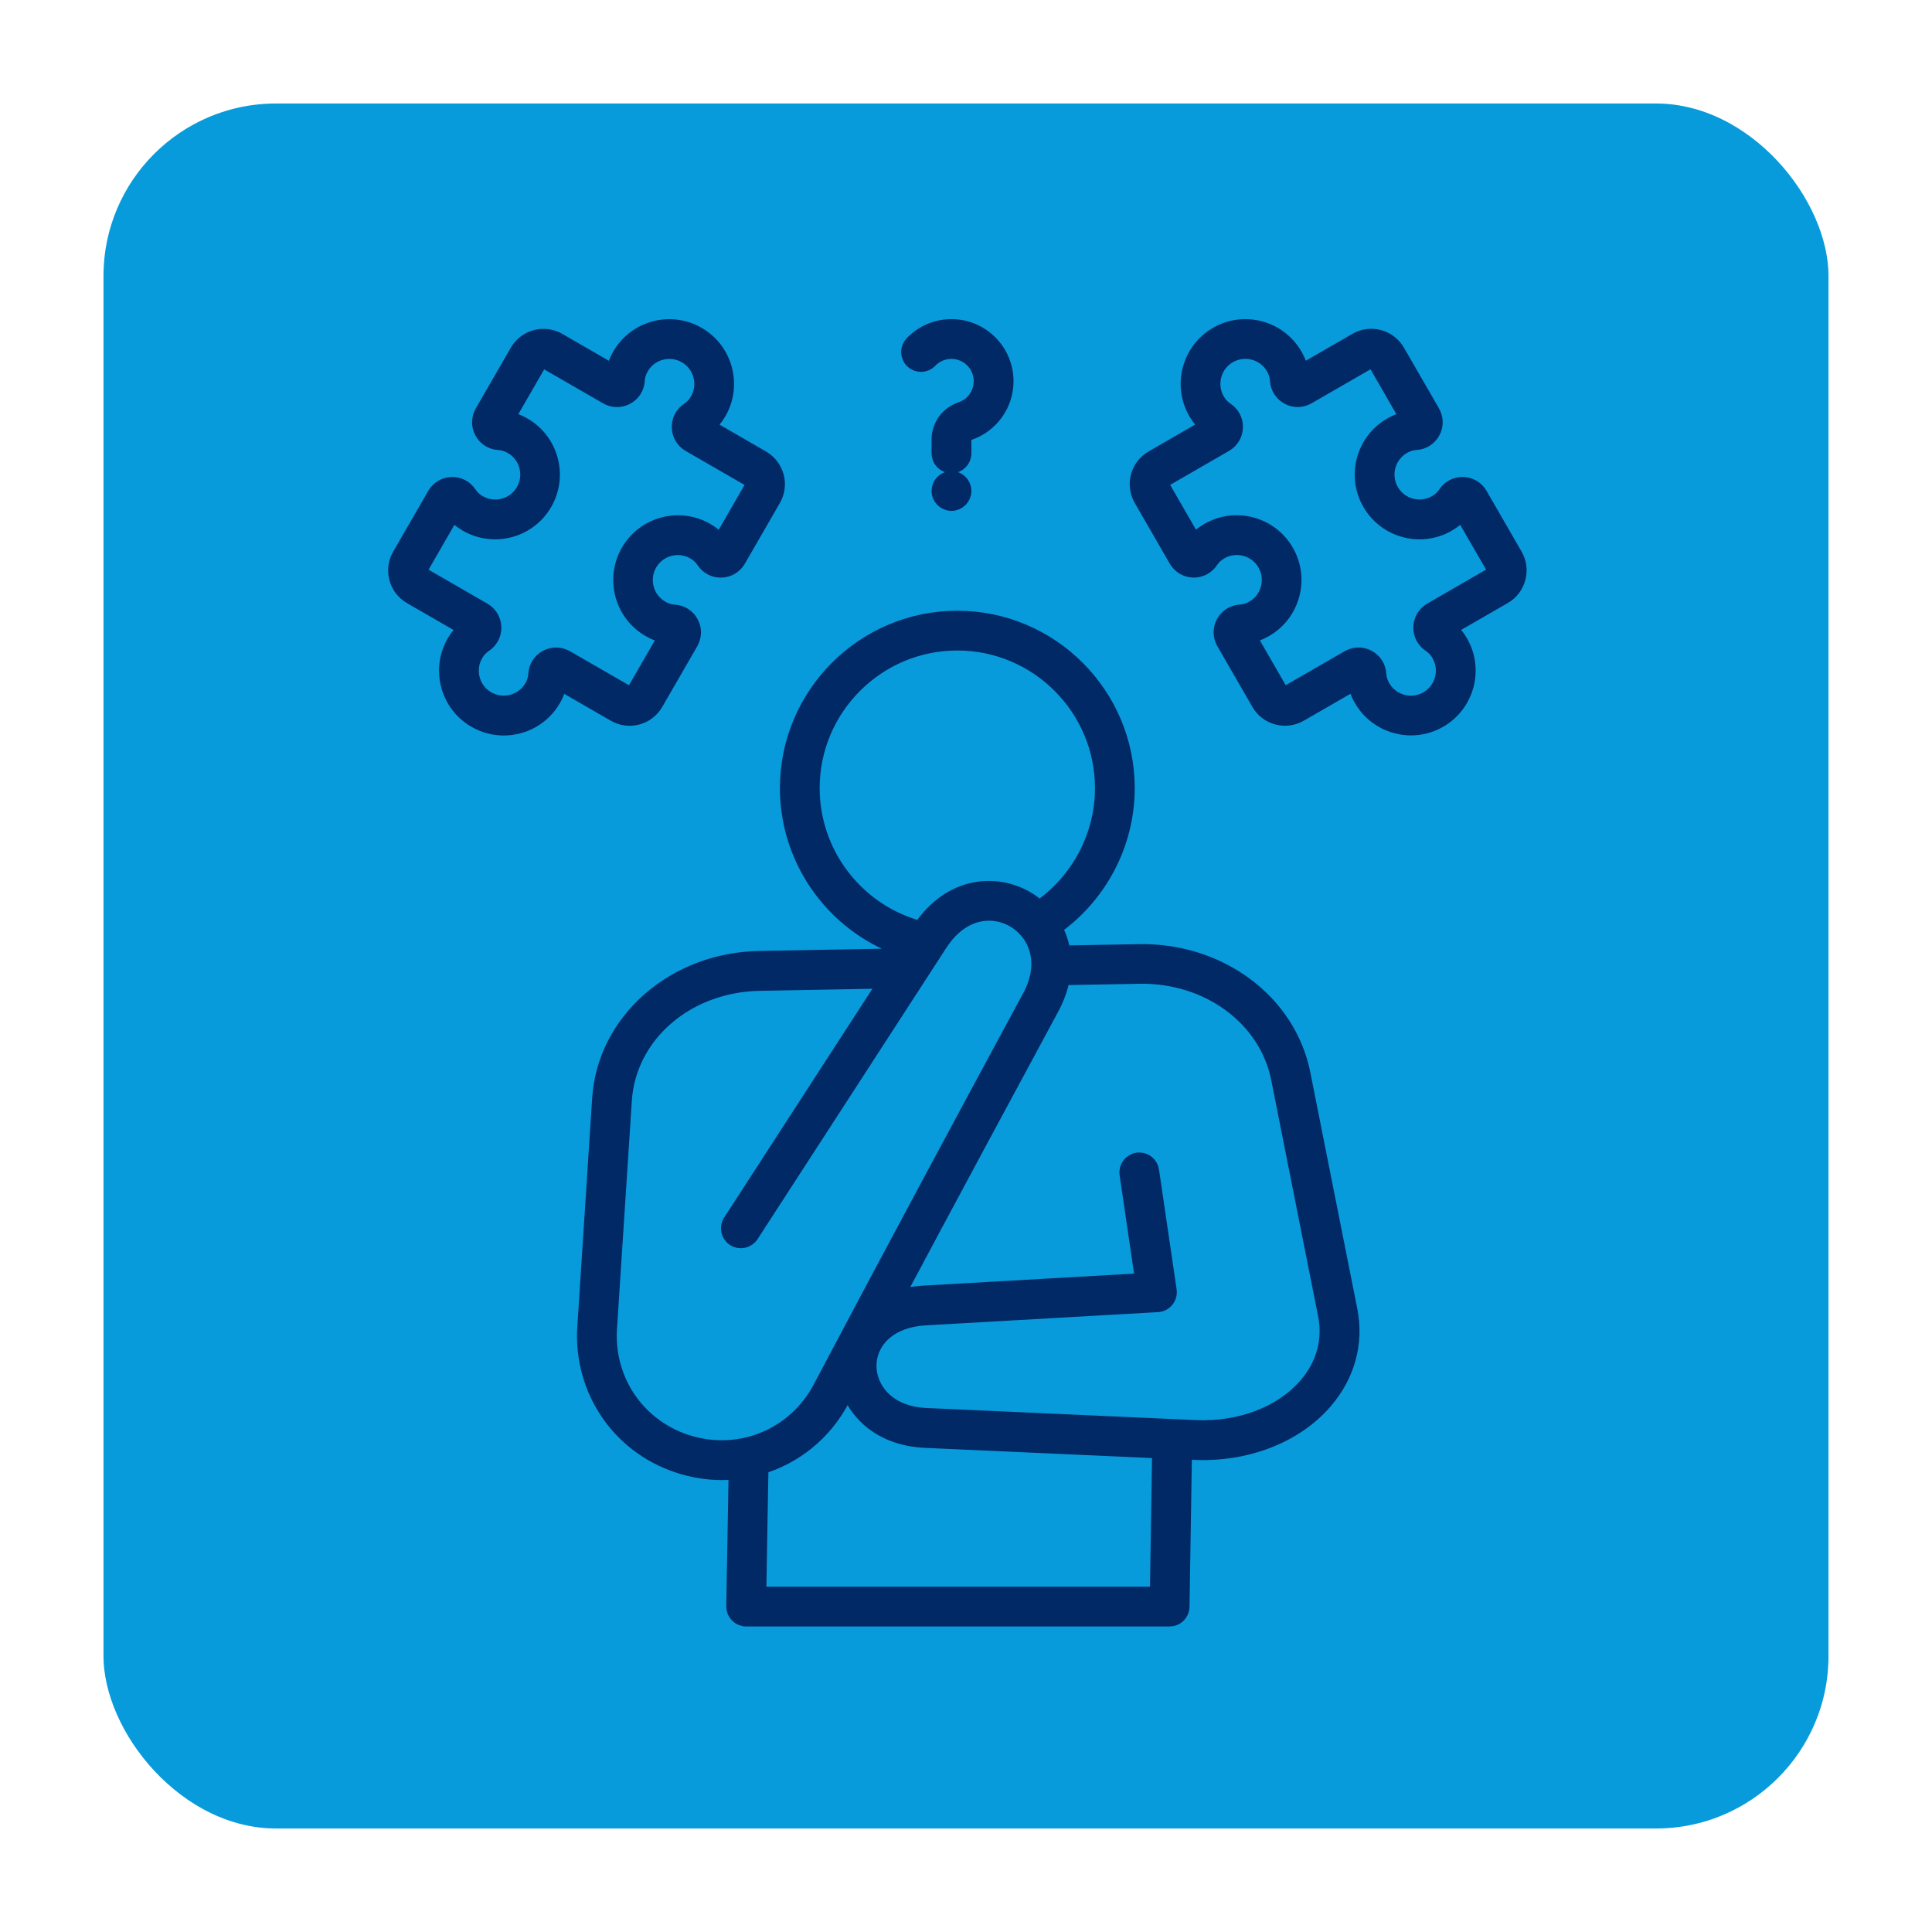
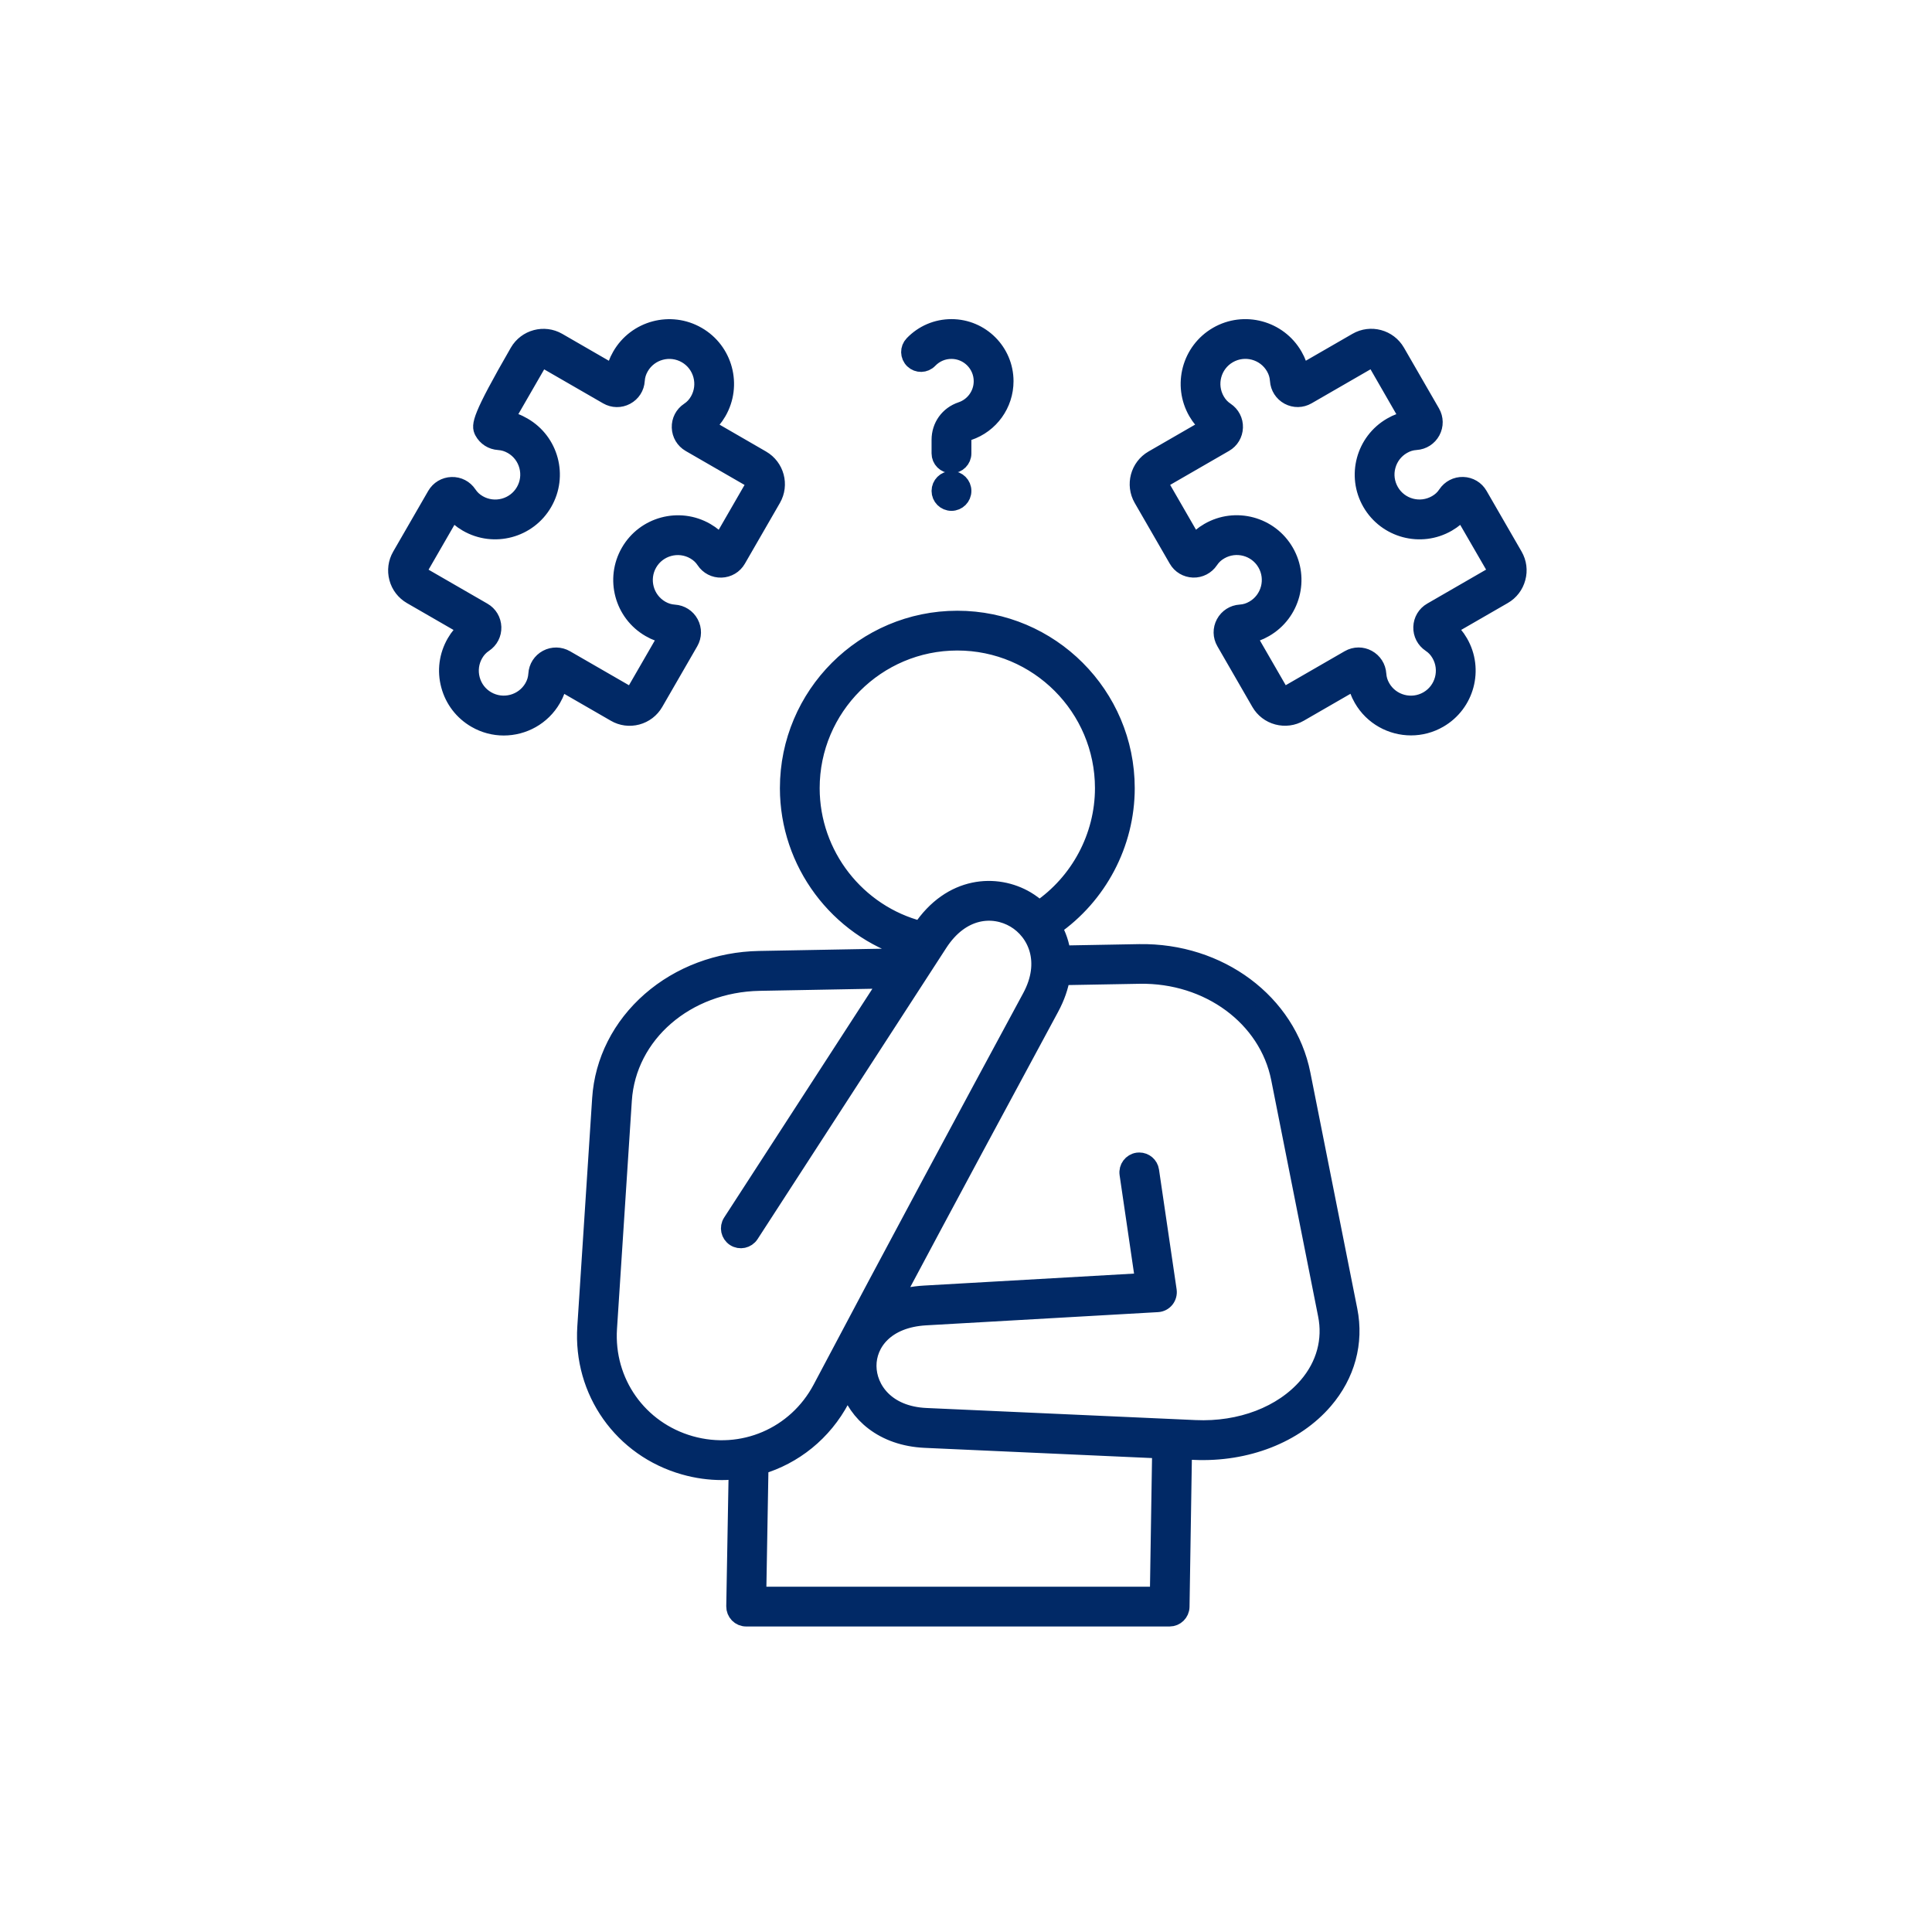
<svg xmlns="http://www.w3.org/2000/svg" width="112" height="112" viewBox="0 0 112 112" fill="none">
  <g filter="url(#filter0_d_83_76)">
-     <rect x="1" y="1" width="102" height="102" rx="11" fill="#089BDC" stroke="white" stroke-width="2" />
-     <path d="M71.472 58.272C70.646 54.109 66.679 51.155 62.045 51.232L57.571 51.313C57.499 50.74 57.312 50.213 57.05 49.749C59.677 47.932 61.282 44.906 61.282 41.69C61.282 36.296 56.891 31.905 51.497 31.905C46.102 31.905 41.712 36.296 41.712 41.69C41.712 46.013 44.572 49.808 48.636 51.048L48.359 51.475L40.01 51.628C37.648 51.671 35.408 52.513 33.709 53.996C31.992 55.495 30.967 57.517 30.827 59.693L29.967 72.918C29.724 76.654 32.07 79.976 35.673 80.995C36.399 81.201 37.131 81.301 37.851 81.301C38.15 81.301 38.446 81.279 38.742 81.245L38.602 89.122C38.599 89.297 38.667 89.465 38.789 89.593C38.91 89.718 39.079 89.789 39.256 89.789H63.803C64.159 89.789 64.451 89.503 64.458 89.147L64.601 80.104L65.234 80.132C68.256 80.266 71.073 79.169 72.772 77.19C74.059 75.692 74.564 73.834 74.193 71.961L71.472 58.272ZM43.017 41.691C43.017 37.016 46.822 33.211 51.496 33.211C56.174 33.211 59.976 37.016 59.976 41.691C59.976 44.504 58.555 47.15 56.24 48.721C56.009 48.506 55.76 48.319 55.498 48.163C53.775 47.144 51.138 47.259 49.384 49.902C45.669 48.951 43.017 45.567 43.017 41.691ZM36.027 79.74C33.023 78.889 31.066 76.122 31.269 73.005L32.129 59.783C32.378 55.959 35.775 53.017 40.035 52.94L47.504 52.802L38.399 66.854C38.202 67.156 38.29 67.561 38.592 67.757C38.894 67.954 39.299 67.866 39.496 67.564L50.437 50.68C51.73 48.686 53.575 48.546 54.834 49.29C56.062 50.02 56.875 51.743 55.756 53.812C52.101 60.58 47.801 68.567 43.612 76.496C42.15 79.254 39.034 80.587 36.027 79.74ZM63.158 88.484H39.92L40.051 80.983C42.02 80.403 43.734 79.051 44.762 77.106C44.9 76.844 45.04 76.586 45.177 76.324C45.663 77.919 47.174 79.322 49.627 79.434L63.292 80.048L63.158 88.484ZM71.781 76.336C70.341 78.013 67.914 78.942 65.29 78.823L49.686 78.122C47.38 78.019 46.321 76.53 46.311 75.19C46.302 73.862 47.337 72.466 49.661 72.332L63.108 71.566C63.291 71.556 63.46 71.469 63.575 71.326C63.69 71.182 63.74 70.998 63.715 70.818L62.693 63.868C62.646 63.544 62.366 63.311 62.048 63.311C62.017 63.311 61.986 63.314 61.951 63.317C61.596 63.37 61.347 63.7 61.4 64.058L62.316 70.3L49.583 71.026C48.907 71.064 48.312 71.192 47.791 71.385C50.976 65.405 54.123 59.565 56.897 54.426C57.237 53.796 57.442 53.189 57.536 52.612L62.064 52.531C66.062 52.463 69.48 54.977 70.185 58.521L72.902 72.21C73.201 73.684 72.803 75.149 71.781 76.336ZM32.934 37.518C33.367 37.402 33.732 37.122 33.956 36.735L35.988 33.214C36.181 32.877 36.187 32.475 36.004 32.133C35.82 31.79 35.48 31.575 35.093 31.55C34.816 31.531 34.567 31.456 34.318 31.313C33.389 30.777 33.068 29.584 33.604 28.652C34.14 27.723 35.334 27.402 36.265 27.938C36.514 28.082 36.705 28.259 36.857 28.49C37.072 28.814 37.428 28.998 37.817 28.985C38.204 28.973 38.553 28.767 38.746 28.431L40.778 24.909C41.242 24.105 40.965 23.074 40.16 22.609L36.904 20.727C37.191 20.494 37.425 20.216 37.618 19.883C38.515 18.328 37.982 16.333 36.427 15.439C34.872 14.541 32.878 15.074 31.983 16.629C31.79 16.963 31.666 17.306 31.607 17.67L28.347 15.788C27.543 15.324 26.512 15.601 26.047 16.405L24.015 19.926C23.822 20.263 23.816 20.665 24 21.008C24.184 21.351 24.523 21.566 24.91 21.59C25.187 21.609 25.433 21.684 25.686 21.827C26.137 22.086 26.459 22.507 26.593 23.008C26.727 23.51 26.658 24.037 26.399 24.485C25.863 25.414 24.67 25.735 23.738 25.199C23.489 25.056 23.299 24.878 23.146 24.648C22.931 24.323 22.573 24.14 22.186 24.152C21.8 24.165 21.454 24.37 21.258 24.707L19.226 28.228C19.001 28.618 18.942 29.07 19.058 29.506C19.173 29.942 19.453 30.303 19.84 30.528L23.102 32.41C22.816 32.644 22.582 32.921 22.389 33.255C21.956 34.009 21.837 34.884 22.065 35.726C22.289 36.564 22.828 37.268 23.582 37.702C24.093 37.998 24.651 38.138 25.203 38.138C26.328 38.138 27.425 37.555 28.026 36.511C28.219 36.178 28.344 35.835 28.403 35.47L31.666 37.352C32.046 37.574 32.501 37.633 32.934 37.518ZM27.711 34.168C27.369 34.352 27.15 34.691 27.128 35.078C27.11 35.355 27.035 35.605 26.892 35.854C26.356 36.782 25.162 37.103 24.23 36.567C23.779 36.309 23.458 35.888 23.324 35.386C23.19 34.885 23.258 34.358 23.517 33.909C23.66 33.66 23.838 33.47 24.068 33.317C24.392 33.102 24.576 32.744 24.564 32.357C24.551 31.971 24.346 31.622 24.009 31.429L20.488 29.397C20.401 29.347 20.338 29.266 20.313 29.166C20.285 29.07 20.301 28.967 20.351 28.88L22.233 25.617C22.467 25.904 22.744 26.137 23.077 26.33C24.632 27.228 26.627 26.695 27.521 25.14C28.419 23.585 27.886 21.591 26.331 20.696C26 20.5 25.658 20.375 25.293 20.319L27.175 17.056C27.278 16.876 27.512 16.814 27.692 16.919L31.214 18.951C31.55 19.144 31.952 19.151 32.295 18.967C32.638 18.783 32.856 18.443 32.878 18.057C32.897 17.779 32.971 17.533 33.115 17.281C33.651 16.349 34.844 16.031 35.776 16.567C36.705 17.103 37.026 18.297 36.49 19.229C36.346 19.478 36.169 19.668 35.938 19.821C35.614 20.036 35.43 20.394 35.443 20.78C35.455 21.167 35.661 21.513 35.997 21.709L39.519 23.741C39.699 23.844 39.762 24.077 39.656 24.258L37.774 27.521C37.54 27.234 37.263 27 36.929 26.807C35.374 25.91 33.38 26.443 32.485 27.998C31.588 29.553 32.121 31.547 33.676 32.441C34.009 32.635 34.352 32.759 34.717 32.818L32.834 36.081C32.785 36.168 32.703 36.231 32.604 36.256C32.507 36.284 32.404 36.268 32.317 36.218L28.796 34.187C28.456 33.993 28.051 33.987 27.711 34.168ZM48.942 16.879C48.681 16.627 48.671 16.215 48.923 15.954C49.513 15.34 50.307 15 51.158 15C52.866 15 54.255 16.39 54.255 18.098C54.255 19.428 53.408 20.609 52.146 21.033C51.937 21.105 51.812 21.276 51.812 21.497V22.283C51.812 22.644 51.519 22.937 51.158 22.937C50.796 22.937 50.504 22.644 50.504 22.283V21.497C50.504 20.712 50.983 20.045 51.728 19.796C52.457 19.55 52.947 18.867 52.947 18.098C52.947 17.11 52.143 16.306 51.155 16.306C50.662 16.306 50.204 16.502 49.861 16.857C49.615 17.119 49.201 17.128 48.942 16.879ZM51.812 24.458V24.461C51.812 24.822 51.519 25.115 51.158 25.115C50.796 25.115 50.504 24.822 50.504 24.461C50.504 24.099 50.796 23.806 51.158 23.806C51.519 23.806 51.812 24.096 51.812 24.458ZM83.775 28.225L81.743 24.704C81.55 24.367 81.201 24.162 80.815 24.149C80.428 24.137 80.07 24.324 79.855 24.645C79.702 24.878 79.512 25.053 79.263 25.196C78.331 25.732 77.138 25.415 76.602 24.483C76.343 24.031 76.271 23.507 76.408 23.006C76.542 22.504 76.866 22.083 77.315 21.825C77.564 21.681 77.811 21.606 78.091 21.588C78.478 21.563 78.817 21.345 79.001 21.005C79.185 20.662 79.179 20.26 78.986 19.924L76.954 16.402C76.489 15.598 75.458 15.321 74.654 15.785L71.391 17.667C71.332 17.303 71.207 16.96 71.014 16.627C70.117 15.072 68.122 14.539 66.57 15.436C65.015 16.334 64.483 18.328 65.38 19.88C65.573 20.213 65.807 20.494 66.094 20.724L62.831 22.607C62.027 23.071 61.75 24.102 62.214 24.907L64.246 28.428C64.439 28.764 64.788 28.97 65.174 28.983C65.558 28.995 65.919 28.808 66.134 28.487C66.29 28.253 66.477 28.079 66.726 27.936C67.655 27.399 68.852 27.717 69.388 28.649C69.924 29.578 69.606 30.774 68.674 31.31C68.425 31.454 68.178 31.529 67.898 31.547C67.511 31.572 67.172 31.79 66.988 32.13C66.804 32.473 66.81 32.875 67.004 33.211L69.035 36.733C69.26 37.122 69.624 37.4 70.057 37.515C70.491 37.63 70.945 37.571 71.335 37.346L74.598 35.464C74.657 35.829 74.782 36.172 74.975 36.505C75.576 37.549 76.673 38.132 77.798 38.132C78.35 38.132 78.908 37.992 79.419 37.696C80.974 36.798 81.507 34.804 80.609 33.252C80.416 32.918 80.182 32.638 79.895 32.407L83.158 30.525C83.548 30.301 83.825 29.936 83.94 29.503C84.059 29.067 83.999 28.615 83.775 28.225ZM82.678 29.163C82.65 29.26 82.591 29.344 82.504 29.394L78.985 31.426C78.649 31.619 78.443 31.968 78.431 32.354C78.418 32.741 78.605 33.099 78.926 33.314C79.16 33.47 79.334 33.657 79.478 33.906C80.014 34.835 79.696 36.032 78.764 36.568C77.835 37.103 76.639 36.786 76.103 35.854C75.96 35.605 75.885 35.358 75.866 35.078C75.841 34.691 75.623 34.352 75.283 34.168C75.118 34.078 74.938 34.034 74.757 34.034C74.567 34.034 74.373 34.084 74.202 34.184L70.681 36.215C70.593 36.265 70.491 36.278 70.394 36.253C70.297 36.225 70.213 36.162 70.163 36.078L68.281 32.816C68.646 32.756 68.989 32.632 69.322 32.438C70.877 31.541 71.41 29.547 70.512 27.995C69.615 26.44 67.621 25.907 66.069 26.804C65.735 26.997 65.455 27.231 65.224 27.518L63.342 24.255C63.239 24.074 63.298 23.844 63.479 23.738L67 21.706C67.337 21.513 67.543 21.164 67.555 20.777C67.568 20.391 67.381 20.033 67.06 19.818C66.826 19.662 66.651 19.475 66.508 19.226C65.972 18.297 66.29 17.1 67.222 16.564C68.15 16.028 69.347 16.346 69.883 17.278C70.026 17.527 70.101 17.773 70.12 18.054C70.145 18.44 70.363 18.78 70.703 18.964C71.045 19.148 71.447 19.142 71.784 18.948L75.305 16.916C75.486 16.814 75.717 16.873 75.823 17.054L77.702 20.319C77.337 20.379 76.994 20.503 76.661 20.697C75.106 21.594 74.573 23.588 75.47 25.14C76.368 26.695 78.362 27.228 79.914 26.331C80.248 26.137 80.528 25.904 80.759 25.617L82.644 28.877C82.694 28.964 82.706 29.067 82.678 29.163Z" fill="#012966" stroke="#012966" />
+     <path d="M71.472 58.272C70.646 54.109 66.679 51.155 62.045 51.232L57.571 51.313C57.499 50.74 57.312 50.213 57.05 49.749C59.677 47.932 61.282 44.906 61.282 41.69C61.282 36.296 56.891 31.905 51.497 31.905C46.102 31.905 41.712 36.296 41.712 41.69C41.712 46.013 44.572 49.808 48.636 51.048L48.359 51.475L40.01 51.628C37.648 51.671 35.408 52.513 33.709 53.996C31.992 55.495 30.967 57.517 30.827 59.693L29.967 72.918C29.724 76.654 32.07 79.976 35.673 80.995C36.399 81.201 37.131 81.301 37.851 81.301C38.15 81.301 38.446 81.279 38.742 81.245L38.602 89.122C38.599 89.297 38.667 89.465 38.789 89.593C38.91 89.718 39.079 89.789 39.256 89.789H63.803C64.159 89.789 64.451 89.503 64.458 89.147L64.601 80.104L65.234 80.132C68.256 80.266 71.073 79.169 72.772 77.19C74.059 75.692 74.564 73.834 74.193 71.961L71.472 58.272ZM43.017 41.691C43.017 37.016 46.822 33.211 51.496 33.211C56.174 33.211 59.976 37.016 59.976 41.691C59.976 44.504 58.555 47.15 56.24 48.721C56.009 48.506 55.76 48.319 55.498 48.163C53.775 47.144 51.138 47.259 49.384 49.902C45.669 48.951 43.017 45.567 43.017 41.691ZM36.027 79.74C33.023 78.889 31.066 76.122 31.269 73.005L32.129 59.783C32.378 55.959 35.775 53.017 40.035 52.94L47.504 52.802L38.399 66.854C38.202 67.156 38.29 67.561 38.592 67.757C38.894 67.954 39.299 67.866 39.496 67.564L50.437 50.68C51.73 48.686 53.575 48.546 54.834 49.29C56.062 50.02 56.875 51.743 55.756 53.812C52.101 60.58 47.801 68.567 43.612 76.496C42.15 79.254 39.034 80.587 36.027 79.74ZM63.158 88.484H39.92L40.051 80.983C42.02 80.403 43.734 79.051 44.762 77.106C44.9 76.844 45.04 76.586 45.177 76.324C45.663 77.919 47.174 79.322 49.627 79.434L63.292 80.048L63.158 88.484ZM71.781 76.336C70.341 78.013 67.914 78.942 65.29 78.823L49.686 78.122C47.38 78.019 46.321 76.53 46.311 75.19C46.302 73.862 47.337 72.466 49.661 72.332L63.108 71.566C63.291 71.556 63.46 71.469 63.575 71.326C63.69 71.182 63.74 70.998 63.715 70.818L62.693 63.868C62.646 63.544 62.366 63.311 62.048 63.311C62.017 63.311 61.986 63.314 61.951 63.317C61.596 63.37 61.347 63.7 61.4 64.058L62.316 70.3L49.583 71.026C48.907 71.064 48.312 71.192 47.791 71.385C50.976 65.405 54.123 59.565 56.897 54.426C57.237 53.796 57.442 53.189 57.536 52.612L62.064 52.531C66.062 52.463 69.48 54.977 70.185 58.521L72.902 72.21C73.201 73.684 72.803 75.149 71.781 76.336ZM32.934 37.518C33.367 37.402 33.732 37.122 33.956 36.735L35.988 33.214C36.181 32.877 36.187 32.475 36.004 32.133C35.82 31.79 35.48 31.575 35.093 31.55C34.816 31.531 34.567 31.456 34.318 31.313C33.389 30.777 33.068 29.584 33.604 28.652C34.14 27.723 35.334 27.402 36.265 27.938C36.514 28.082 36.705 28.259 36.857 28.49C37.072 28.814 37.428 28.998 37.817 28.985C38.204 28.973 38.553 28.767 38.746 28.431L40.778 24.909C41.242 24.105 40.965 23.074 40.16 22.609L36.904 20.727C37.191 20.494 37.425 20.216 37.618 19.883C38.515 18.328 37.982 16.333 36.427 15.439C34.872 14.541 32.878 15.074 31.983 16.629C31.79 16.963 31.666 17.306 31.607 17.67L28.347 15.788C27.543 15.324 26.512 15.601 26.047 16.405C23.822 20.263 23.816 20.665 24 21.008C24.184 21.351 24.523 21.566 24.91 21.59C25.187 21.609 25.433 21.684 25.686 21.827C26.137 22.086 26.459 22.507 26.593 23.008C26.727 23.51 26.658 24.037 26.399 24.485C25.863 25.414 24.67 25.735 23.738 25.199C23.489 25.056 23.299 24.878 23.146 24.648C22.931 24.323 22.573 24.14 22.186 24.152C21.8 24.165 21.454 24.37 21.258 24.707L19.226 28.228C19.001 28.618 18.942 29.07 19.058 29.506C19.173 29.942 19.453 30.303 19.84 30.528L23.102 32.41C22.816 32.644 22.582 32.921 22.389 33.255C21.956 34.009 21.837 34.884 22.065 35.726C22.289 36.564 22.828 37.268 23.582 37.702C24.093 37.998 24.651 38.138 25.203 38.138C26.328 38.138 27.425 37.555 28.026 36.511C28.219 36.178 28.344 35.835 28.403 35.47L31.666 37.352C32.046 37.574 32.501 37.633 32.934 37.518ZM27.711 34.168C27.369 34.352 27.15 34.691 27.128 35.078C27.11 35.355 27.035 35.605 26.892 35.854C26.356 36.782 25.162 37.103 24.23 36.567C23.779 36.309 23.458 35.888 23.324 35.386C23.19 34.885 23.258 34.358 23.517 33.909C23.66 33.66 23.838 33.47 24.068 33.317C24.392 33.102 24.576 32.744 24.564 32.357C24.551 31.971 24.346 31.622 24.009 31.429L20.488 29.397C20.401 29.347 20.338 29.266 20.313 29.166C20.285 29.07 20.301 28.967 20.351 28.88L22.233 25.617C22.467 25.904 22.744 26.137 23.077 26.33C24.632 27.228 26.627 26.695 27.521 25.14C28.419 23.585 27.886 21.591 26.331 20.696C26 20.5 25.658 20.375 25.293 20.319L27.175 17.056C27.278 16.876 27.512 16.814 27.692 16.919L31.214 18.951C31.55 19.144 31.952 19.151 32.295 18.967C32.638 18.783 32.856 18.443 32.878 18.057C32.897 17.779 32.971 17.533 33.115 17.281C33.651 16.349 34.844 16.031 35.776 16.567C36.705 17.103 37.026 18.297 36.49 19.229C36.346 19.478 36.169 19.668 35.938 19.821C35.614 20.036 35.43 20.394 35.443 20.78C35.455 21.167 35.661 21.513 35.997 21.709L39.519 23.741C39.699 23.844 39.762 24.077 39.656 24.258L37.774 27.521C37.54 27.234 37.263 27 36.929 26.807C35.374 25.91 33.38 26.443 32.485 27.998C31.588 29.553 32.121 31.547 33.676 32.441C34.009 32.635 34.352 32.759 34.717 32.818L32.834 36.081C32.785 36.168 32.703 36.231 32.604 36.256C32.507 36.284 32.404 36.268 32.317 36.218L28.796 34.187C28.456 33.993 28.051 33.987 27.711 34.168ZM48.942 16.879C48.681 16.627 48.671 16.215 48.923 15.954C49.513 15.34 50.307 15 51.158 15C52.866 15 54.255 16.39 54.255 18.098C54.255 19.428 53.408 20.609 52.146 21.033C51.937 21.105 51.812 21.276 51.812 21.497V22.283C51.812 22.644 51.519 22.937 51.158 22.937C50.796 22.937 50.504 22.644 50.504 22.283V21.497C50.504 20.712 50.983 20.045 51.728 19.796C52.457 19.55 52.947 18.867 52.947 18.098C52.947 17.11 52.143 16.306 51.155 16.306C50.662 16.306 50.204 16.502 49.861 16.857C49.615 17.119 49.201 17.128 48.942 16.879ZM51.812 24.458V24.461C51.812 24.822 51.519 25.115 51.158 25.115C50.796 25.115 50.504 24.822 50.504 24.461C50.504 24.099 50.796 23.806 51.158 23.806C51.519 23.806 51.812 24.096 51.812 24.458ZM83.775 28.225L81.743 24.704C81.55 24.367 81.201 24.162 80.815 24.149C80.428 24.137 80.07 24.324 79.855 24.645C79.702 24.878 79.512 25.053 79.263 25.196C78.331 25.732 77.138 25.415 76.602 24.483C76.343 24.031 76.271 23.507 76.408 23.006C76.542 22.504 76.866 22.083 77.315 21.825C77.564 21.681 77.811 21.606 78.091 21.588C78.478 21.563 78.817 21.345 79.001 21.005C79.185 20.662 79.179 20.26 78.986 19.924L76.954 16.402C76.489 15.598 75.458 15.321 74.654 15.785L71.391 17.667C71.332 17.303 71.207 16.96 71.014 16.627C70.117 15.072 68.122 14.539 66.57 15.436C65.015 16.334 64.483 18.328 65.38 19.88C65.573 20.213 65.807 20.494 66.094 20.724L62.831 22.607C62.027 23.071 61.75 24.102 62.214 24.907L64.246 28.428C64.439 28.764 64.788 28.97 65.174 28.983C65.558 28.995 65.919 28.808 66.134 28.487C66.29 28.253 66.477 28.079 66.726 27.936C67.655 27.399 68.852 27.717 69.388 28.649C69.924 29.578 69.606 30.774 68.674 31.31C68.425 31.454 68.178 31.529 67.898 31.547C67.511 31.572 67.172 31.79 66.988 32.13C66.804 32.473 66.81 32.875 67.004 33.211L69.035 36.733C69.26 37.122 69.624 37.4 70.057 37.515C70.491 37.63 70.945 37.571 71.335 37.346L74.598 35.464C74.657 35.829 74.782 36.172 74.975 36.505C75.576 37.549 76.673 38.132 77.798 38.132C78.35 38.132 78.908 37.992 79.419 37.696C80.974 36.798 81.507 34.804 80.609 33.252C80.416 32.918 80.182 32.638 79.895 32.407L83.158 30.525C83.548 30.301 83.825 29.936 83.94 29.503C84.059 29.067 83.999 28.615 83.775 28.225ZM82.678 29.163C82.65 29.26 82.591 29.344 82.504 29.394L78.985 31.426C78.649 31.619 78.443 31.968 78.431 32.354C78.418 32.741 78.605 33.099 78.926 33.314C79.16 33.47 79.334 33.657 79.478 33.906C80.014 34.835 79.696 36.032 78.764 36.568C77.835 37.103 76.639 36.786 76.103 35.854C75.96 35.605 75.885 35.358 75.866 35.078C75.841 34.691 75.623 34.352 75.283 34.168C75.118 34.078 74.938 34.034 74.757 34.034C74.567 34.034 74.373 34.084 74.202 34.184L70.681 36.215C70.593 36.265 70.491 36.278 70.394 36.253C70.297 36.225 70.213 36.162 70.163 36.078L68.281 32.816C68.646 32.756 68.989 32.632 69.322 32.438C70.877 31.541 71.41 29.547 70.512 27.995C69.615 26.44 67.621 25.907 66.069 26.804C65.735 26.997 65.455 27.231 65.224 27.518L63.342 24.255C63.239 24.074 63.298 23.844 63.479 23.738L67 21.706C67.337 21.513 67.543 21.164 67.555 20.777C67.568 20.391 67.381 20.033 67.06 19.818C66.826 19.662 66.651 19.475 66.508 19.226C65.972 18.297 66.29 17.1 67.222 16.564C68.15 16.028 69.347 16.346 69.883 17.278C70.026 17.527 70.101 17.773 70.12 18.054C70.145 18.44 70.363 18.78 70.703 18.964C71.045 19.148 71.447 19.142 71.784 18.948L75.305 16.916C75.486 16.814 75.717 16.873 75.823 17.054L77.702 20.319C77.337 20.379 76.994 20.503 76.661 20.697C75.106 21.594 74.573 23.588 75.47 25.14C76.368 26.695 78.362 27.228 79.914 26.331C80.248 26.137 80.528 25.904 80.759 25.617L82.644 28.877C82.694 28.964 82.706 29.067 82.678 29.163Z" fill="#012966" stroke="#012966" />
  </g>
  <defs>
    <filter id="filter0_d_83_76" x="0" y="0" width="112" height="112" filterUnits="userSpaceOnUse" color-interpolation-filters="sRGB">
      <feFlood flood-opacity="0" result="BackgroundImageFix" />
      <feColorMatrix in="SourceAlpha" type="matrix" values="0 0 0 0 0 0 0 0 0 0 0 0 0 0 0 0 0 0 127 0" result="hardAlpha" />
      <feOffset dx="4" dy="4" />
      <feGaussianBlur stdDeviation="2" />
      <feComposite in2="hardAlpha" operator="out" />
      <feColorMatrix type="matrix" values="0 0 0 0 0 0 0 0 0 0 0 0 0 0 0 0 0 0 0.25 0" />
      <feBlend mode="normal" in2="BackgroundImageFix" result="effect1_dropShadow_83_76" />
      <feBlend mode="normal" in="SourceGraphic" in2="effect1_dropShadow_83_76" result="shape" />
    </filter>
  </defs>
</svg>